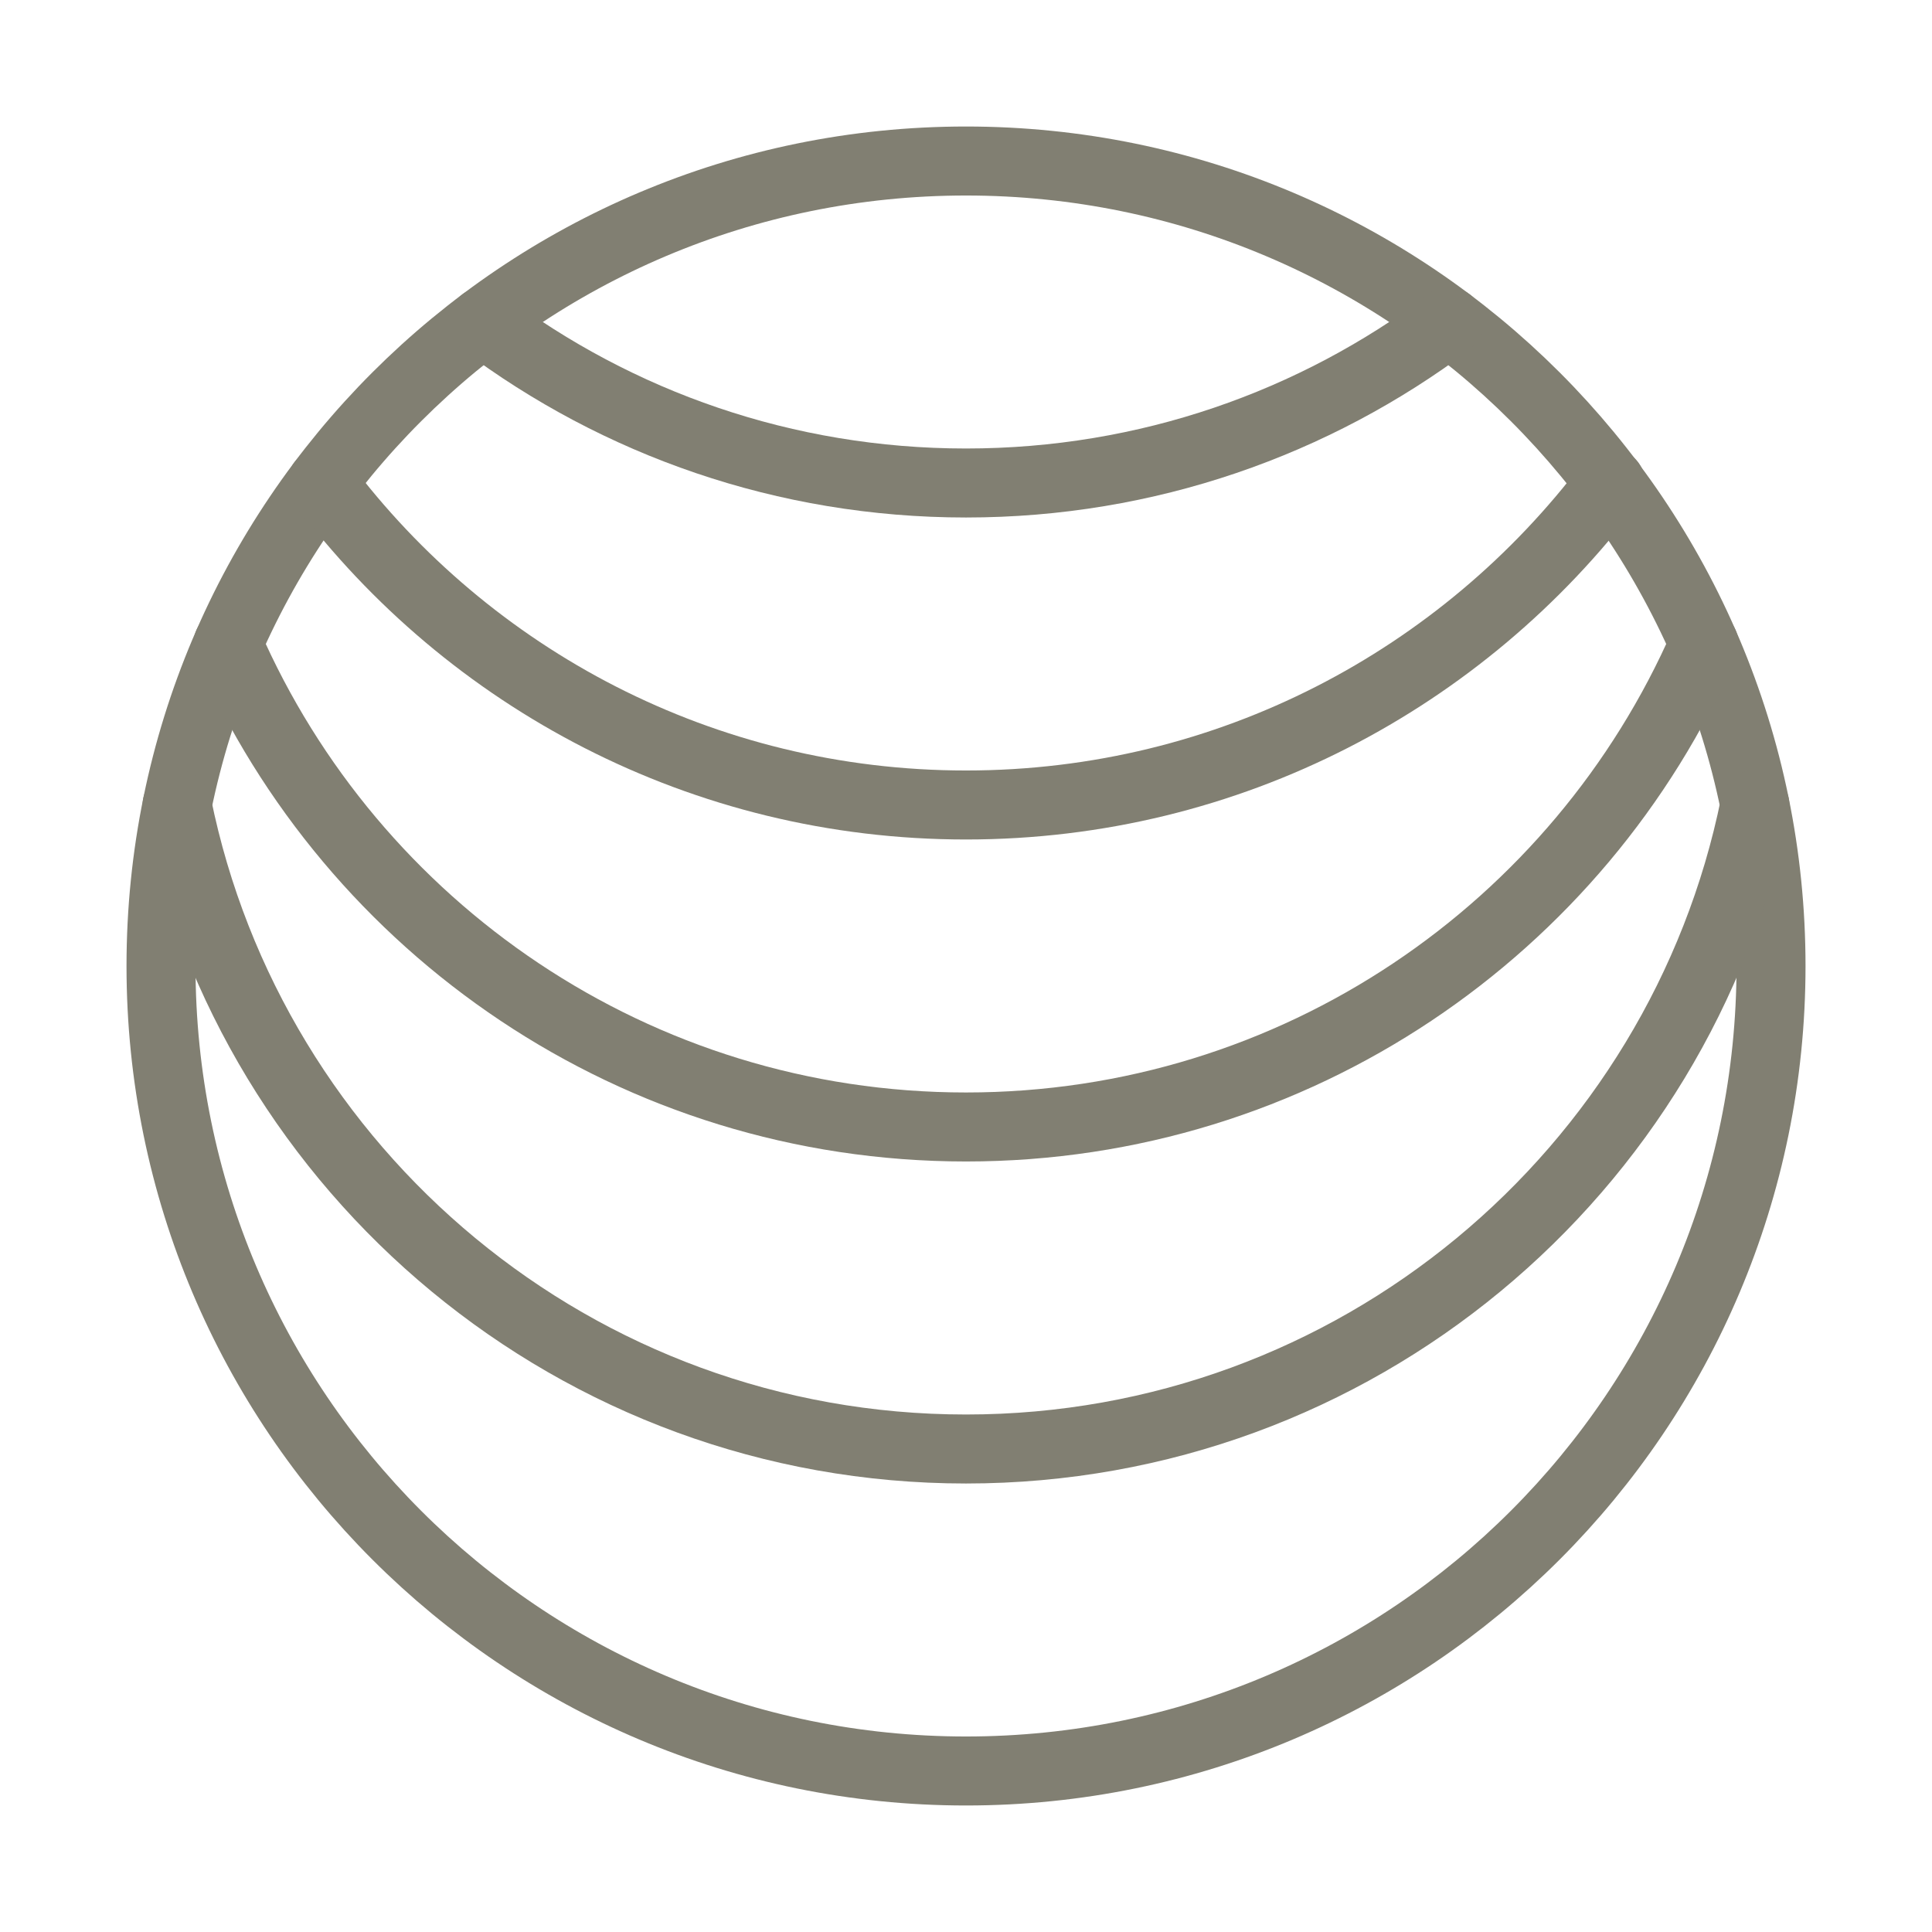
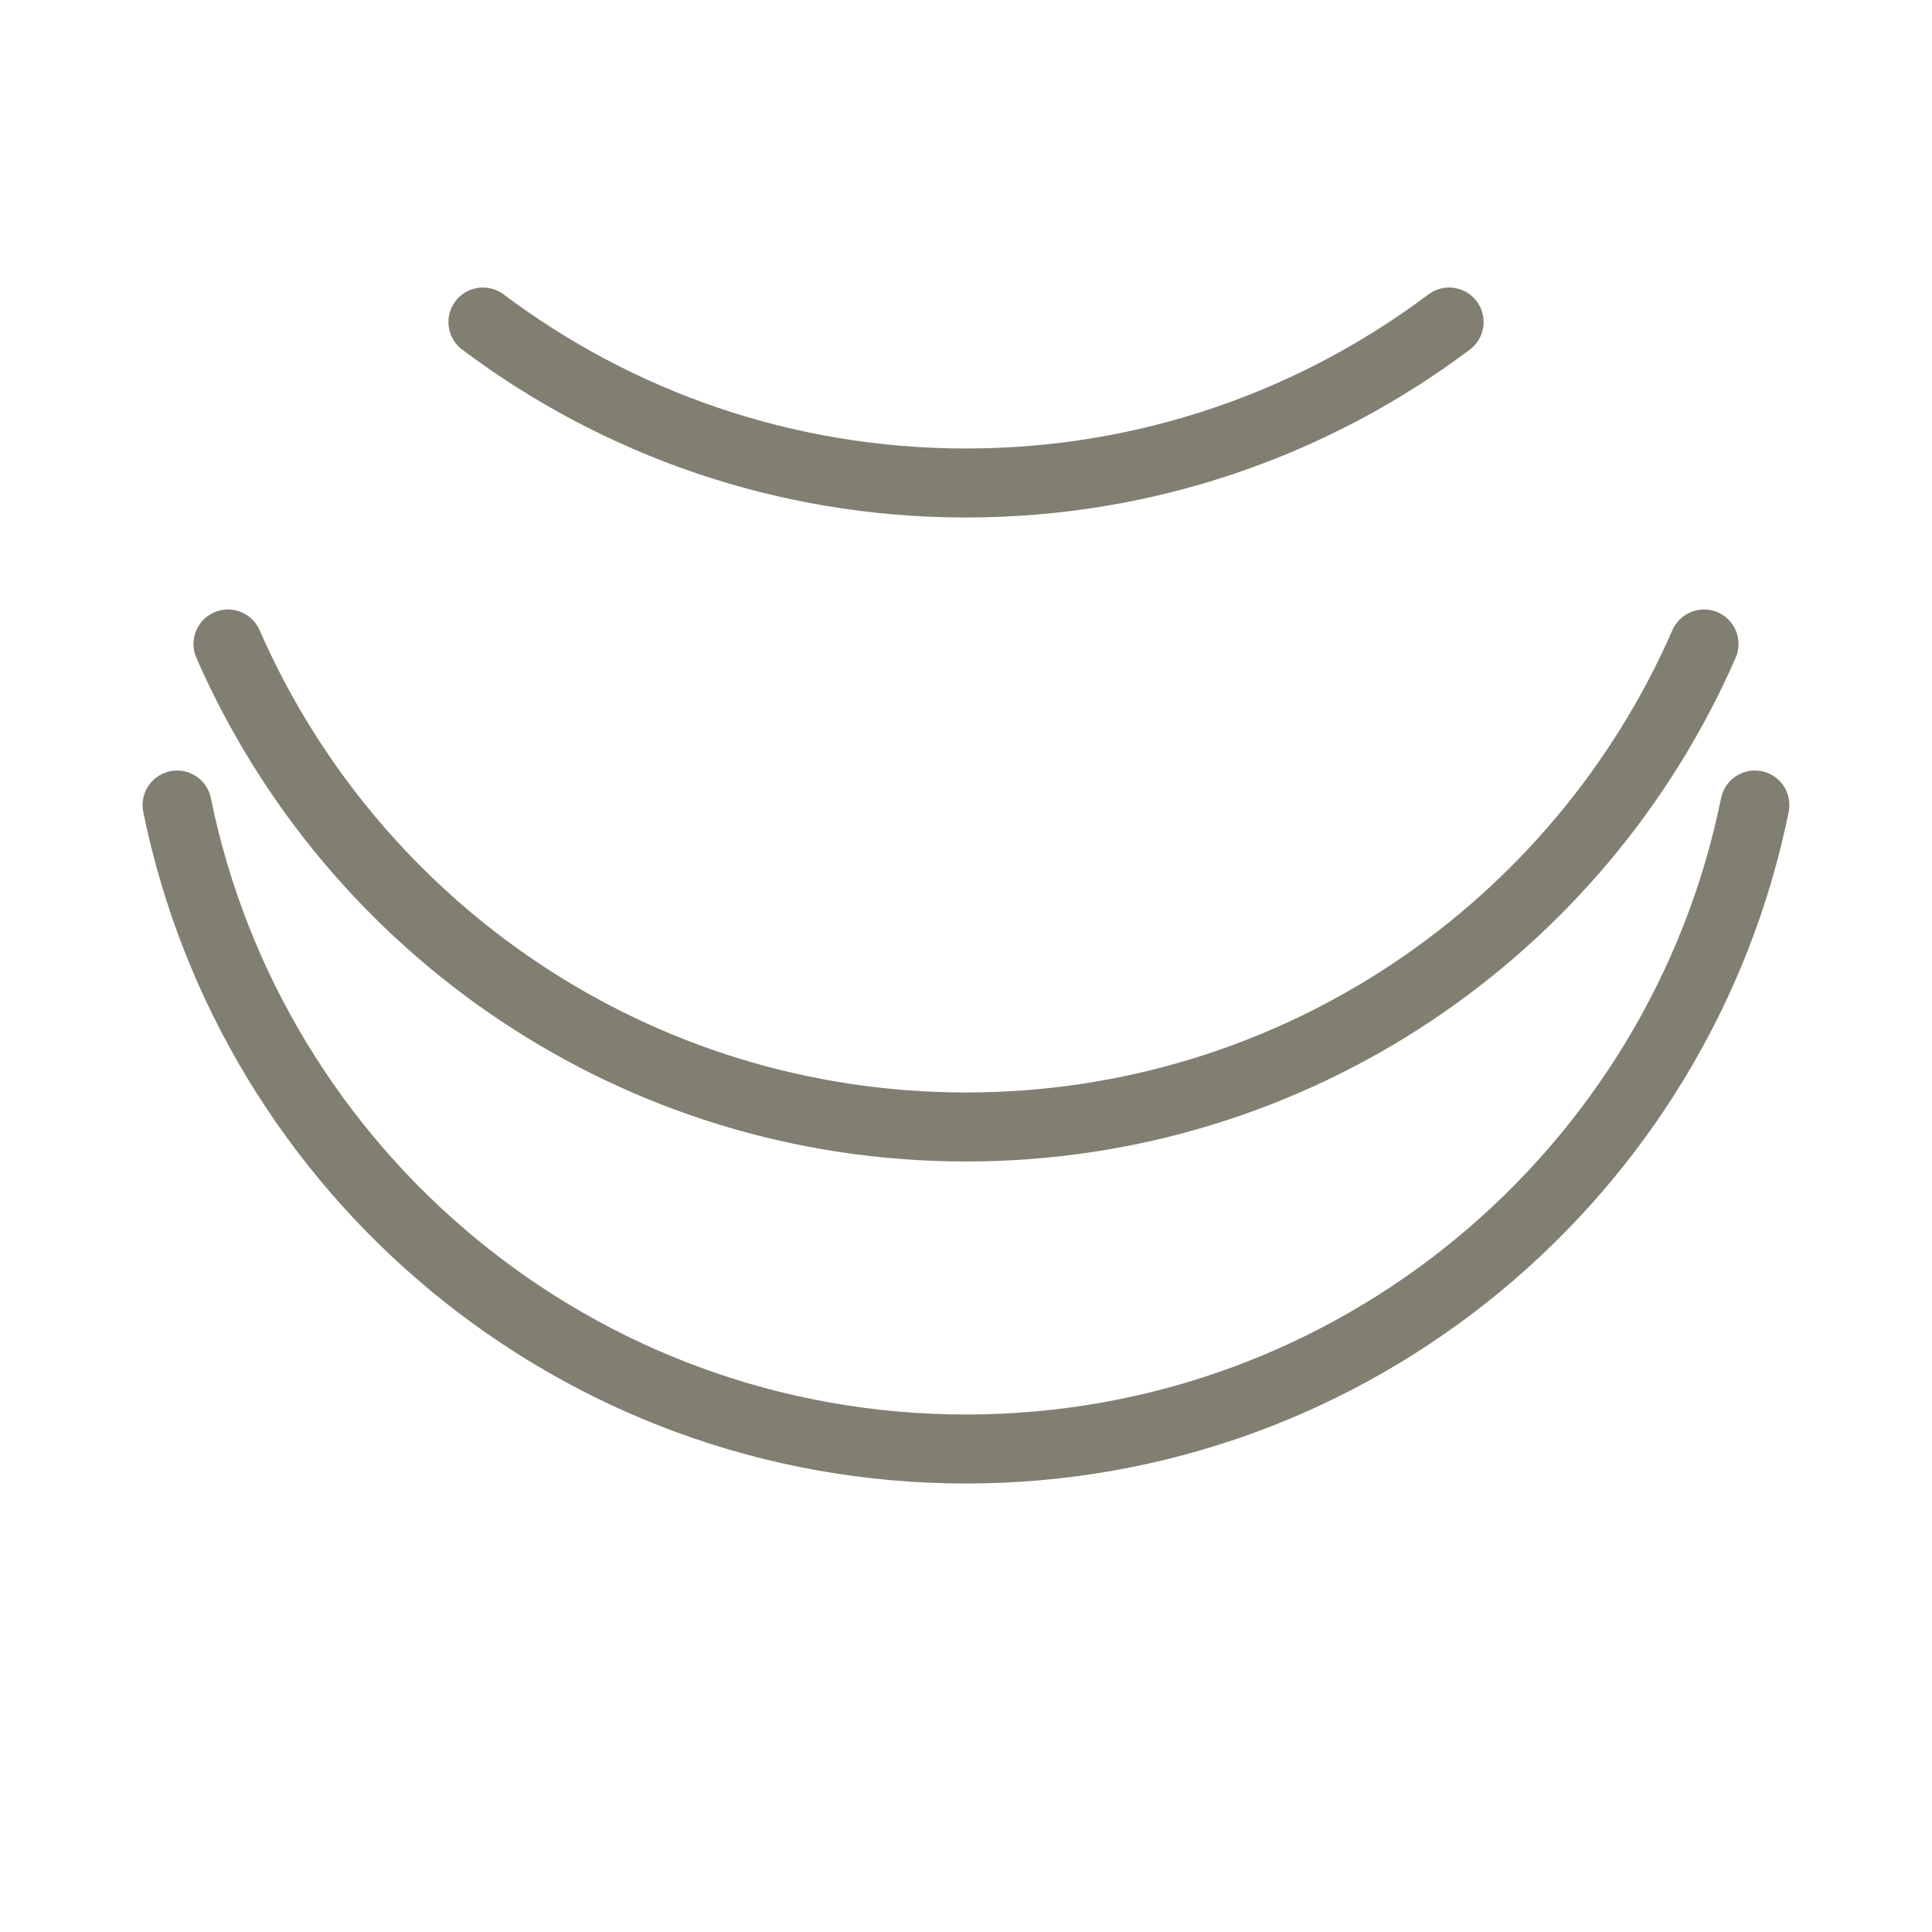
<svg xmlns="http://www.w3.org/2000/svg" width="56" height="56" viewBox="0 0 56 56" fill="none">
-   <path d="M28 51.333C40.887 51.333 51.334 40.886 51.334 28C51.334 15.113 40.887 4.667 28 4.667C15.114 4.667 4.667 15.113 4.667 28C4.667 40.886 15.114 51.333 28 51.333Z" stroke="#817F72" stroke-width="2" stroke-linejoin="round" />
  <path d="M5.133 23.334C7.295 33.984 16.711 42 27.999 42C39.288 42 48.704 33.984 50.866 23.334" stroke="#817F72" stroke-width="2" stroke-linecap="round" stroke-linejoin="round" />
  <path d="M6.608 18.666C10.209 26.907 18.432 32.666 28 32.666C37.568 32.666 45.791 26.907 49.392 18.666" stroke="#817F72" stroke-width="2" stroke-linecap="round" stroke-linejoin="round" />
-   <path d="M9.332 14C13.589 19.667 20.367 23.333 28 23.333C35.634 23.333 42.412 19.667 46.685 14" stroke="#817F72" stroke-width="2" stroke-linecap="round" stroke-linejoin="round" />
  <path d="M13.998 9.334C17.898 12.264 22.747 14 28 14C33.254 14 38.102 12.264 42.003 9.334" stroke="#817F72" stroke-width="2" stroke-linecap="round" stroke-linejoin="round" />
</svg>